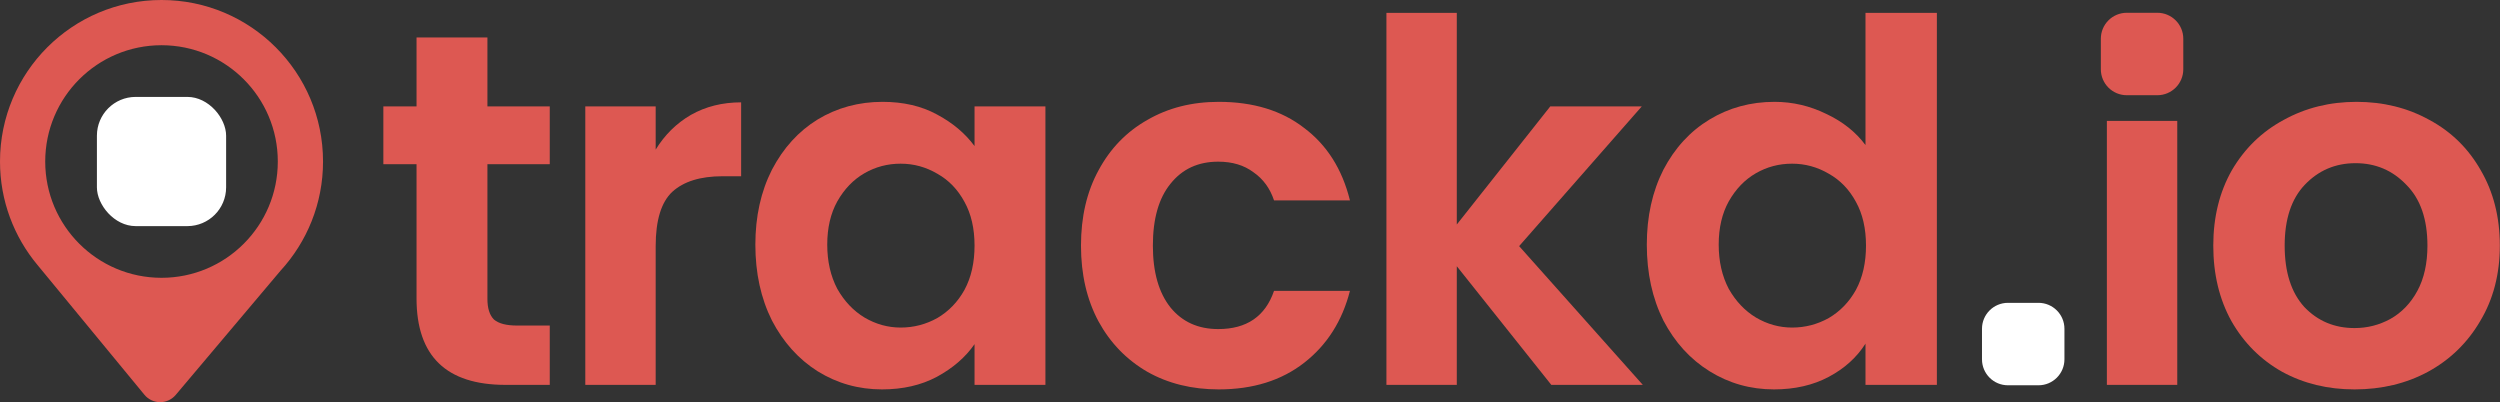
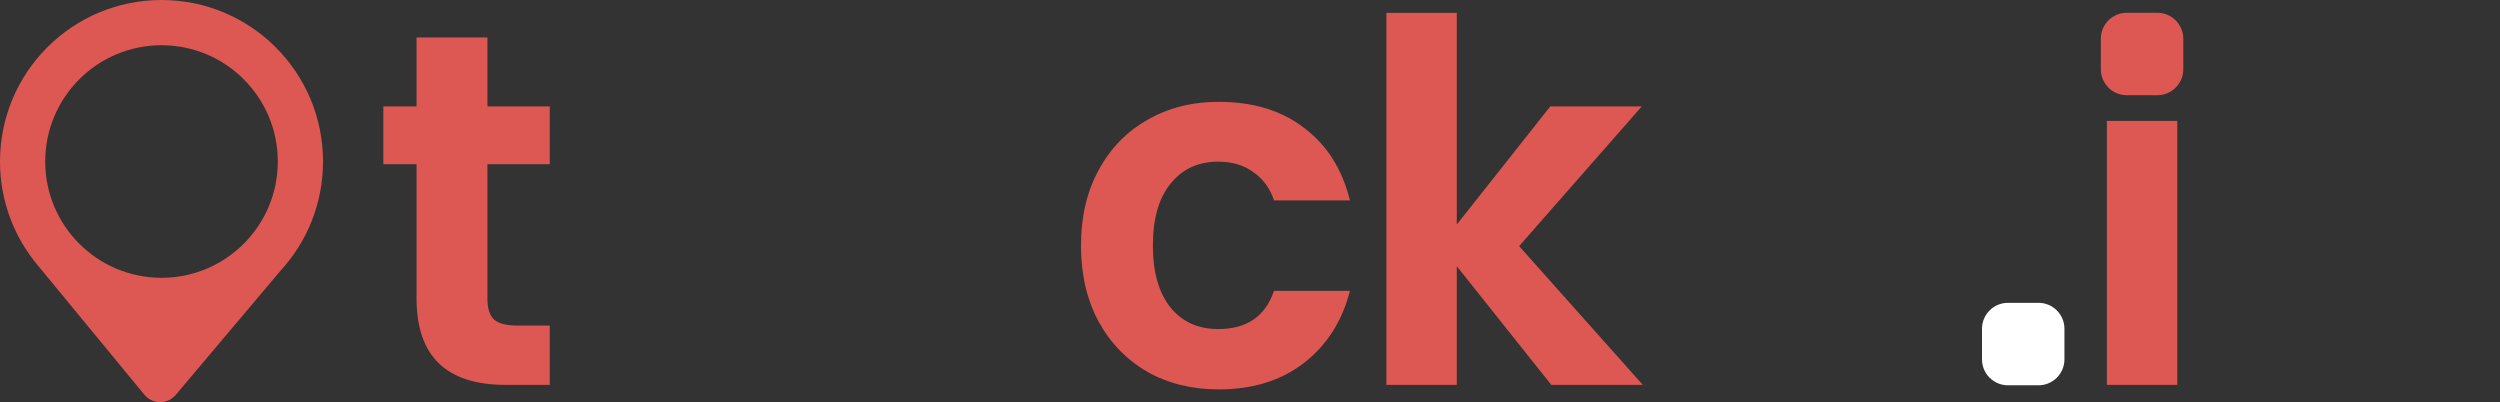
<svg xmlns="http://www.w3.org/2000/svg" width="4973" height="800" viewBox="0 0 4973 800" fill="none">
  <rect x="0" y="0" width="4973" height="800" fill="#333333" stroke="none" />
-   <rect x="192.771" y="192.771" width="257.028" height="257.028" rx="77.108" fill="white" />
  <path d="M321.285 0C498.726 1.49472e-05 642.57 143.844 642.57 321.285C642.57 405.027 610.531 481.286 558.043 538.474L349.481 785.624C341.788 794.74 330.467 800 318.538 800C306.444 800 294.982 794.593 287.291 785.259L74.538 527.064C28.003 471.325 6.59555e-06 399.575 0 321.285C0 143.844 143.844 0 321.285 0ZM321.285 89.96C193.528 89.96 89.96 193.528 89.96 321.285C89.96 449.043 193.528 552.61 321.285 552.61C449.043 552.61 552.61 449.043 552.61 321.285C552.61 193.528 449.043 89.96 321.285 89.96Z" fill="#DD5852" />
  <path d="M969.57 326.589V594.588C969.57 613.254 973.904 626.921 982.57 635.588C991.904 643.588 1007.24 647.588 1028.57 647.588H1093.57V765.588H1005.57C887.57 765.588 828.57 708.254 828.57 593.588V326.589H762.57V211.589H828.57V74.589H969.57V211.589H1093.57V326.589H969.57Z" fill="#DD5852" />
-   <path d="M1304.27 297.589C1322.27 268.255 1345.6 245.255 1374.27 228.589C1403.6 211.922 1436.93 203.589 1474.27 203.589V350.589H1437.27C1393.27 350.589 1359.93 360.922 1337.27 381.589C1315.27 402.255 1304.27 438.255 1304.27 489.589V765.588H1164.27V211.589H1304.27V297.589Z" fill="#DD5852" />
-   <path d="M1502.56 486.589C1502.56 430.589 1513.56 380.922 1535.56 337.589C1558.23 294.255 1588.56 260.922 1626.56 237.589C1665.23 214.255 1708.23 202.589 1755.56 202.589C1796.9 202.589 1832.9 210.922 1863.56 227.589C1894.9 244.255 1919.9 265.255 1938.56 290.589V211.589H2079.56V765.588H1938.56V684.588C1920.56 710.588 1895.56 732.254 1863.56 749.588C1832.23 766.254 1795.9 774.588 1754.56 774.588C1707.9 774.588 1665.23 762.588 1626.56 738.588C1588.56 714.588 1558.23 680.921 1535.56 637.588C1513.56 593.588 1502.56 543.255 1502.56 486.589ZM1938.56 488.589C1938.56 454.589 1931.9 425.589 1918.56 401.589C1905.23 376.922 1887.23 358.255 1864.56 345.589C1841.9 332.255 1817.56 325.589 1791.56 325.589C1765.56 325.589 1741.56 331.922 1719.56 344.589C1697.56 357.255 1679.56 375.922 1665.56 400.589C1652.23 424.589 1645.56 453.255 1645.56 486.589C1645.56 519.922 1652.23 549.254 1665.56 574.588C1679.56 599.254 1697.56 618.254 1719.56 631.588C1742.23 644.921 1766.23 651.588 1791.56 651.588C1817.56 651.588 1841.9 645.254 1864.56 632.588C1887.23 619.254 1905.23 600.588 1918.56 576.588C1931.9 551.921 1938.56 522.589 1938.56 488.589Z" fill="#DD5852" />
  <path d="M2150.3 488.589C2150.3 431.255 2161.96 381.255 2185.3 338.589C2208.63 295.255 2240.96 261.922 2282.3 238.589C2323.63 214.589 2370.96 202.589 2424.3 202.589C2492.96 202.589 2549.63 219.922 2594.3 254.589C2639.63 288.589 2669.96 336.589 2685.3 398.589H2534.3C2526.3 374.589 2512.63 355.922 2493.3 342.589C2474.63 328.589 2451.3 321.589 2423.3 321.589C2383.3 321.589 2351.63 336.255 2328.3 365.589C2304.96 394.255 2293.3 435.255 2293.3 488.589C2293.3 541.255 2304.96 582.254 2328.3 611.588C2351.63 640.254 2383.3 654.588 2423.3 654.588C2479.96 654.588 2516.96 629.254 2534.3 578.588H2685.3C2669.96 638.588 2639.63 686.254 2594.3 721.588C2548.96 756.921 2492.3 774.588 2424.3 774.588C2370.96 774.588 2323.63 762.921 2282.3 739.588C2240.96 715.588 2208.63 682.254 2185.3 639.588C2161.96 596.254 2150.3 545.922 2150.3 488.589Z" fill="#DD5852" />
  <path d="M3085.86 765.588L2897.86 529.588V765.588H2757.86V25.589H2897.86V446.589L3083.86 211.589H3265.86L3021.86 489.589L3267.86 765.588H3085.86Z" fill="#DD5852" />
-   <path d="M3275.84 486.589C3275.84 430.589 3286.84 380.922 3308.84 337.589C3331.51 294.255 3362.18 260.922 3400.84 237.589C3439.51 214.255 3482.51 202.589 3529.84 202.589C3565.84 202.589 3600.18 210.589 3632.84 226.589C3665.51 241.922 3691.51 262.589 3710.84 288.589V25.589H3852.84V765.588H3710.84V683.588C3693.51 710.921 3669.18 732.921 3637.84 749.588C3606.51 766.254 3570.18 774.588 3528.84 774.588C3482.18 774.588 3439.51 762.588 3400.84 738.588C3362.18 714.588 3331.51 680.921 3308.84 637.588C3286.84 593.588 3275.84 543.255 3275.84 486.589ZM3711.84 488.589C3711.84 454.589 3705.18 425.589 3691.84 401.589C3678.51 376.922 3660.51 358.255 3637.84 345.589C3615.18 332.255 3590.84 325.589 3564.84 325.589C3538.84 325.589 3514.84 331.922 3492.84 344.589C3470.84 357.255 3452.84 375.922 3438.84 400.589C3425.51 424.589 3418.84 453.255 3418.84 486.589C3418.84 519.922 3425.51 549.254 3438.84 574.588C3452.84 599.254 3470.84 618.254 3492.84 631.588C3515.51 644.921 3539.51 651.588 3564.84 651.588C3590.84 651.588 3615.18 645.254 3637.84 632.588C3660.51 619.254 3678.51 600.588 3691.84 576.588C3705.18 551.921 3711.84 522.589 3711.84 488.589Z" fill="#DD5852" />
  <path d="M4331 240.5V765.588H4191V240.5H4331Z" fill="#DD5852" />
-   <path d="M4683.66 774.588C4630.33 774.588 4582.33 762.921 4539.66 739.588C4497 715.588 4463.33 681.921 4438.66 638.588C4414.66 595.254 4402.66 545.255 4402.66 488.589C4402.66 431.922 4415 381.922 4439.66 338.589C4465 295.255 4499.33 261.922 4542.66 238.589C4586 214.589 4634.33 202.589 4687.66 202.589C4741 202.589 4789.33 214.589 4832.66 238.589C4876 261.922 4910 295.255 4934.66 338.589C4960 381.922 4972.66 431.922 4972.66 488.589C4972.66 545.255 4959.66 595.254 4933.66 638.588C4908.33 681.921 4873.66 715.588 4829.66 739.588C4786.33 762.921 4737.66 774.588 4683.66 774.588ZM4683.66 652.588C4709 652.588 4732.66 646.588 4754.66 634.588C4777.33 621.921 4795.33 603.254 4808.66 578.588C4822 553.921 4828.66 523.922 4828.66 488.589C4828.66 435.922 4814.66 395.589 4786.66 367.589C4759.33 338.922 4725.66 324.589 4685.66 324.589C4645.66 324.589 4612 338.922 4584.66 367.589C4558 395.589 4544.66 435.922 4544.66 488.589C4544.66 541.255 4557.66 581.921 4583.66 610.588C4610.33 638.588 4643.66 652.588 4683.66 652.588Z" fill="#DD5852" />
  <path d="M4179 77.013C4179 48.515 4202.1 25.413 4230.6 25.413H4291.4C4319.9 25.413 4343 48.515 4343 77.013V137.813C4343 166.311 4319.9 189.413 4291.4 189.413H4230.6C4202.1 189.413 4179 166.31 4179 137.813V77.013Z" fill="#DD5852" />
  <path d="M3942.58 654C3942.58 625.502 3965.68 602.4 3994.18 602.4H4054.98C4083.48 602.4 4106.58 625.502 4106.58 654V714.8C4106.58 743.298 4083.48 766.4 4054.98 766.4H3994.18C3965.68 766.4 3942.58 743.298 3942.58 714.8V654Z" fill="white" />
</svg>